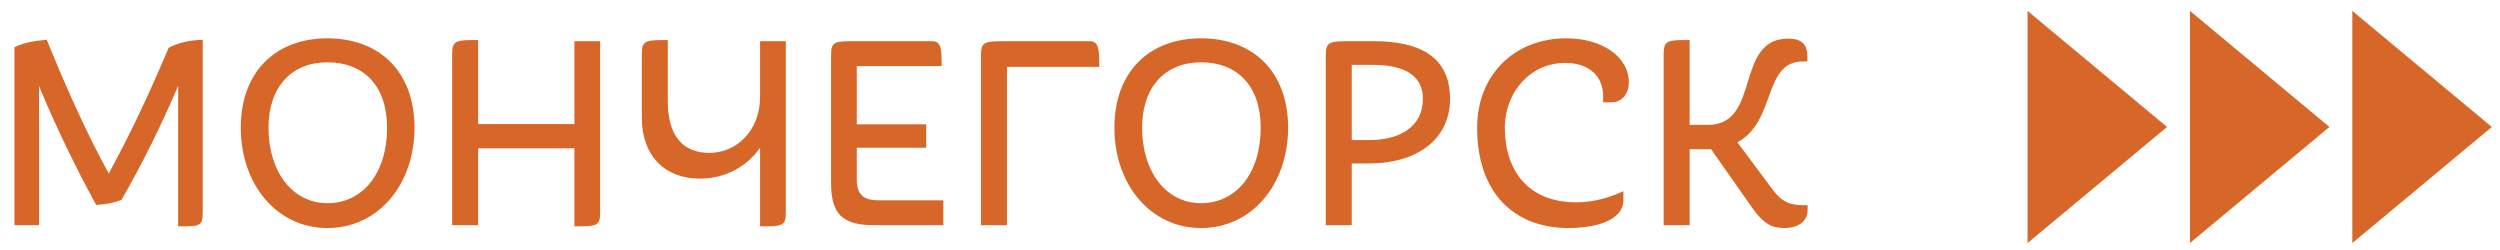
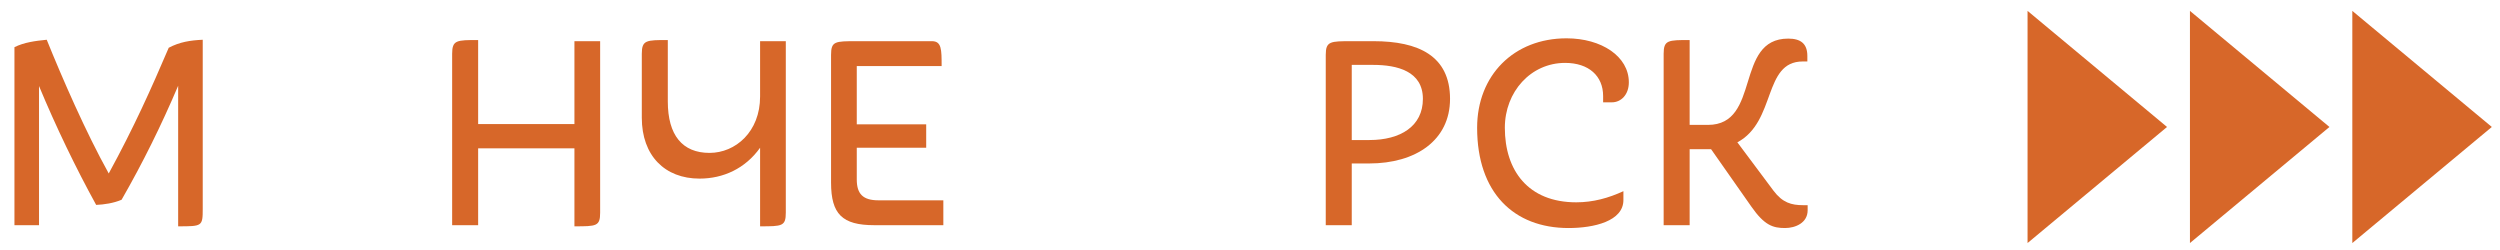
<svg xmlns="http://www.w3.org/2000/svg" width="140" height="14" viewBox="0 0 140 14" fill="none">
  <path d="M11.353 11.698V2.226C10.649 2.258 10.057 2.354 9.449 2.674C8.457 4.994 7.497 7.138 6.089 9.714C4.793 7.378 3.497 4.402 2.617 2.226C1.977 2.29 1.353 2.37 0.809 2.642V12.61H2.185V4.818C3.129 7.09 4.249 9.41 5.385 11.474C5.817 11.458 6.361 11.378 6.809 11.186C7.993 9.122 9.017 7.058 9.977 4.802V12.674C11.321 12.674 11.353 12.674 11.353 11.698Z" fill="#D76729" />
-   <path d="M23.212 7.154C23.212 4.002 21.244 2.146 18.332 2.146C15.452 2.146 13.484 4.002 13.484 7.154C13.484 10.322 15.5 12.77 18.332 12.77C21.196 12.77 23.212 10.322 23.212 7.154ZM21.676 7.154C21.676 9.698 20.316 11.378 18.332 11.378C16.38 11.378 15.036 9.618 15.036 7.154C15.036 4.866 16.332 3.49 18.332 3.49C20.364 3.49 21.676 4.802 21.676 7.154Z" fill="#D76729" />
  <path d="M33.608 2.306H32.168V6.946H26.776V2.242C25.576 2.242 25.32 2.242 25.32 3.01V12.61H26.776V8.306H32.168V12.674C33.4 12.674 33.608 12.674 33.608 11.906V2.306Z" fill="#D76729" />
  <path d="M44.005 11.906V2.306H42.565V5.41C42.565 7.378 41.189 8.562 39.733 8.562C38.213 8.562 37.397 7.57 37.397 5.682V2.242C36.197 2.242 35.941 2.242 35.941 3.01V6.594C35.941 8.722 37.237 10.002 39.173 10.002C40.501 10.002 41.733 9.442 42.565 8.274V12.674C43.797 12.674 44.005 12.674 44.005 11.906Z" fill="#D76729" />
  <path d="M52.827 11.218H49.195C48.331 11.218 47.979 10.866 47.979 10.05V8.274H51.867V6.962H47.979V3.698H52.731C52.731 2.77 52.731 2.306 52.187 2.306H47.979C46.763 2.306 46.539 2.306 46.539 3.074V10.226C46.539 11.986 47.163 12.61 48.955 12.61H52.827V11.218Z" fill="#D76729" />
-   <path d="M61.558 3.746C61.558 2.818 61.558 2.306 61.014 2.306H56.39C55.19 2.306 54.934 2.306 54.934 3.074V12.61H56.39V3.746H61.558Z" fill="#D76729" />
-   <path d="M72.134 7.154C72.134 4.002 70.166 2.146 67.254 2.146C64.374 2.146 62.406 4.002 62.406 7.154C62.406 10.322 64.422 12.77 67.254 12.77C70.118 12.77 72.134 10.322 72.134 7.154ZM70.598 7.154C70.598 9.698 69.238 11.378 67.254 11.378C65.302 11.378 63.958 9.618 63.958 7.154C63.958 4.866 65.254 3.49 67.254 3.49C69.286 3.49 70.598 4.802 70.598 7.154Z" fill="#D76729" />
  <path d="M81.202 5.538C81.202 3.122 79.426 2.306 76.914 2.306H75.698C74.498 2.306 74.242 2.306 74.242 3.074V12.61H75.698V9.154H76.674C79.282 9.154 81.202 7.858 81.202 5.538ZM79.682 5.538C79.682 7.074 78.418 7.842 76.69 7.842H75.698V3.634H76.898C78.242 3.634 79.682 3.986 79.682 5.538Z" fill="#D76729" />
  <path d="M90.911 10.706C90.079 11.09 89.215 11.33 88.271 11.33C85.567 11.33 84.271 9.538 84.271 7.154C84.271 5.138 85.727 3.522 87.647 3.522C88.975 3.522 89.775 4.258 89.775 5.378V5.73H90.271C90.767 5.73 91.215 5.314 91.215 4.61C91.215 3.154 89.679 2.146 87.727 2.146C84.767 2.146 82.719 4.226 82.719 7.154C82.719 10.786 84.767 12.77 87.839 12.77C89.263 12.77 90.911 12.386 90.911 11.202V10.706Z" fill="#D76729" />
  <path d="M99.964 12.77C100.54 12.77 101.228 12.482 101.228 11.778V11.49H100.972C100.316 11.49 99.82 11.346 99.324 10.69L97.292 7.97C99.484 6.802 98.716 3.442 100.956 3.442H101.212V3.138C101.212 2.434 100.828 2.162 100.14 2.162C97.116 2.162 98.636 6.994 95.644 6.994H94.62V2.242C93.42 2.242 93.164 2.242 93.164 3.01V12.61H94.62V8.354H95.82L98.076 11.57C98.812 12.626 99.292 12.77 99.964 12.77Z" fill="#D76729" />
  <path d="M121.354 7.11L113.543 13.61V0.61L121.354 7.11Z" fill="#D76729" />
  <path d="M130.449 7.11L122.637 13.61V0.61L130.449 7.11Z" fill="#D76729" />
  <path d="M139.542 7.11L131.73 13.61V0.61L139.542 7.11Z" fill="#D76729" />
</svg>